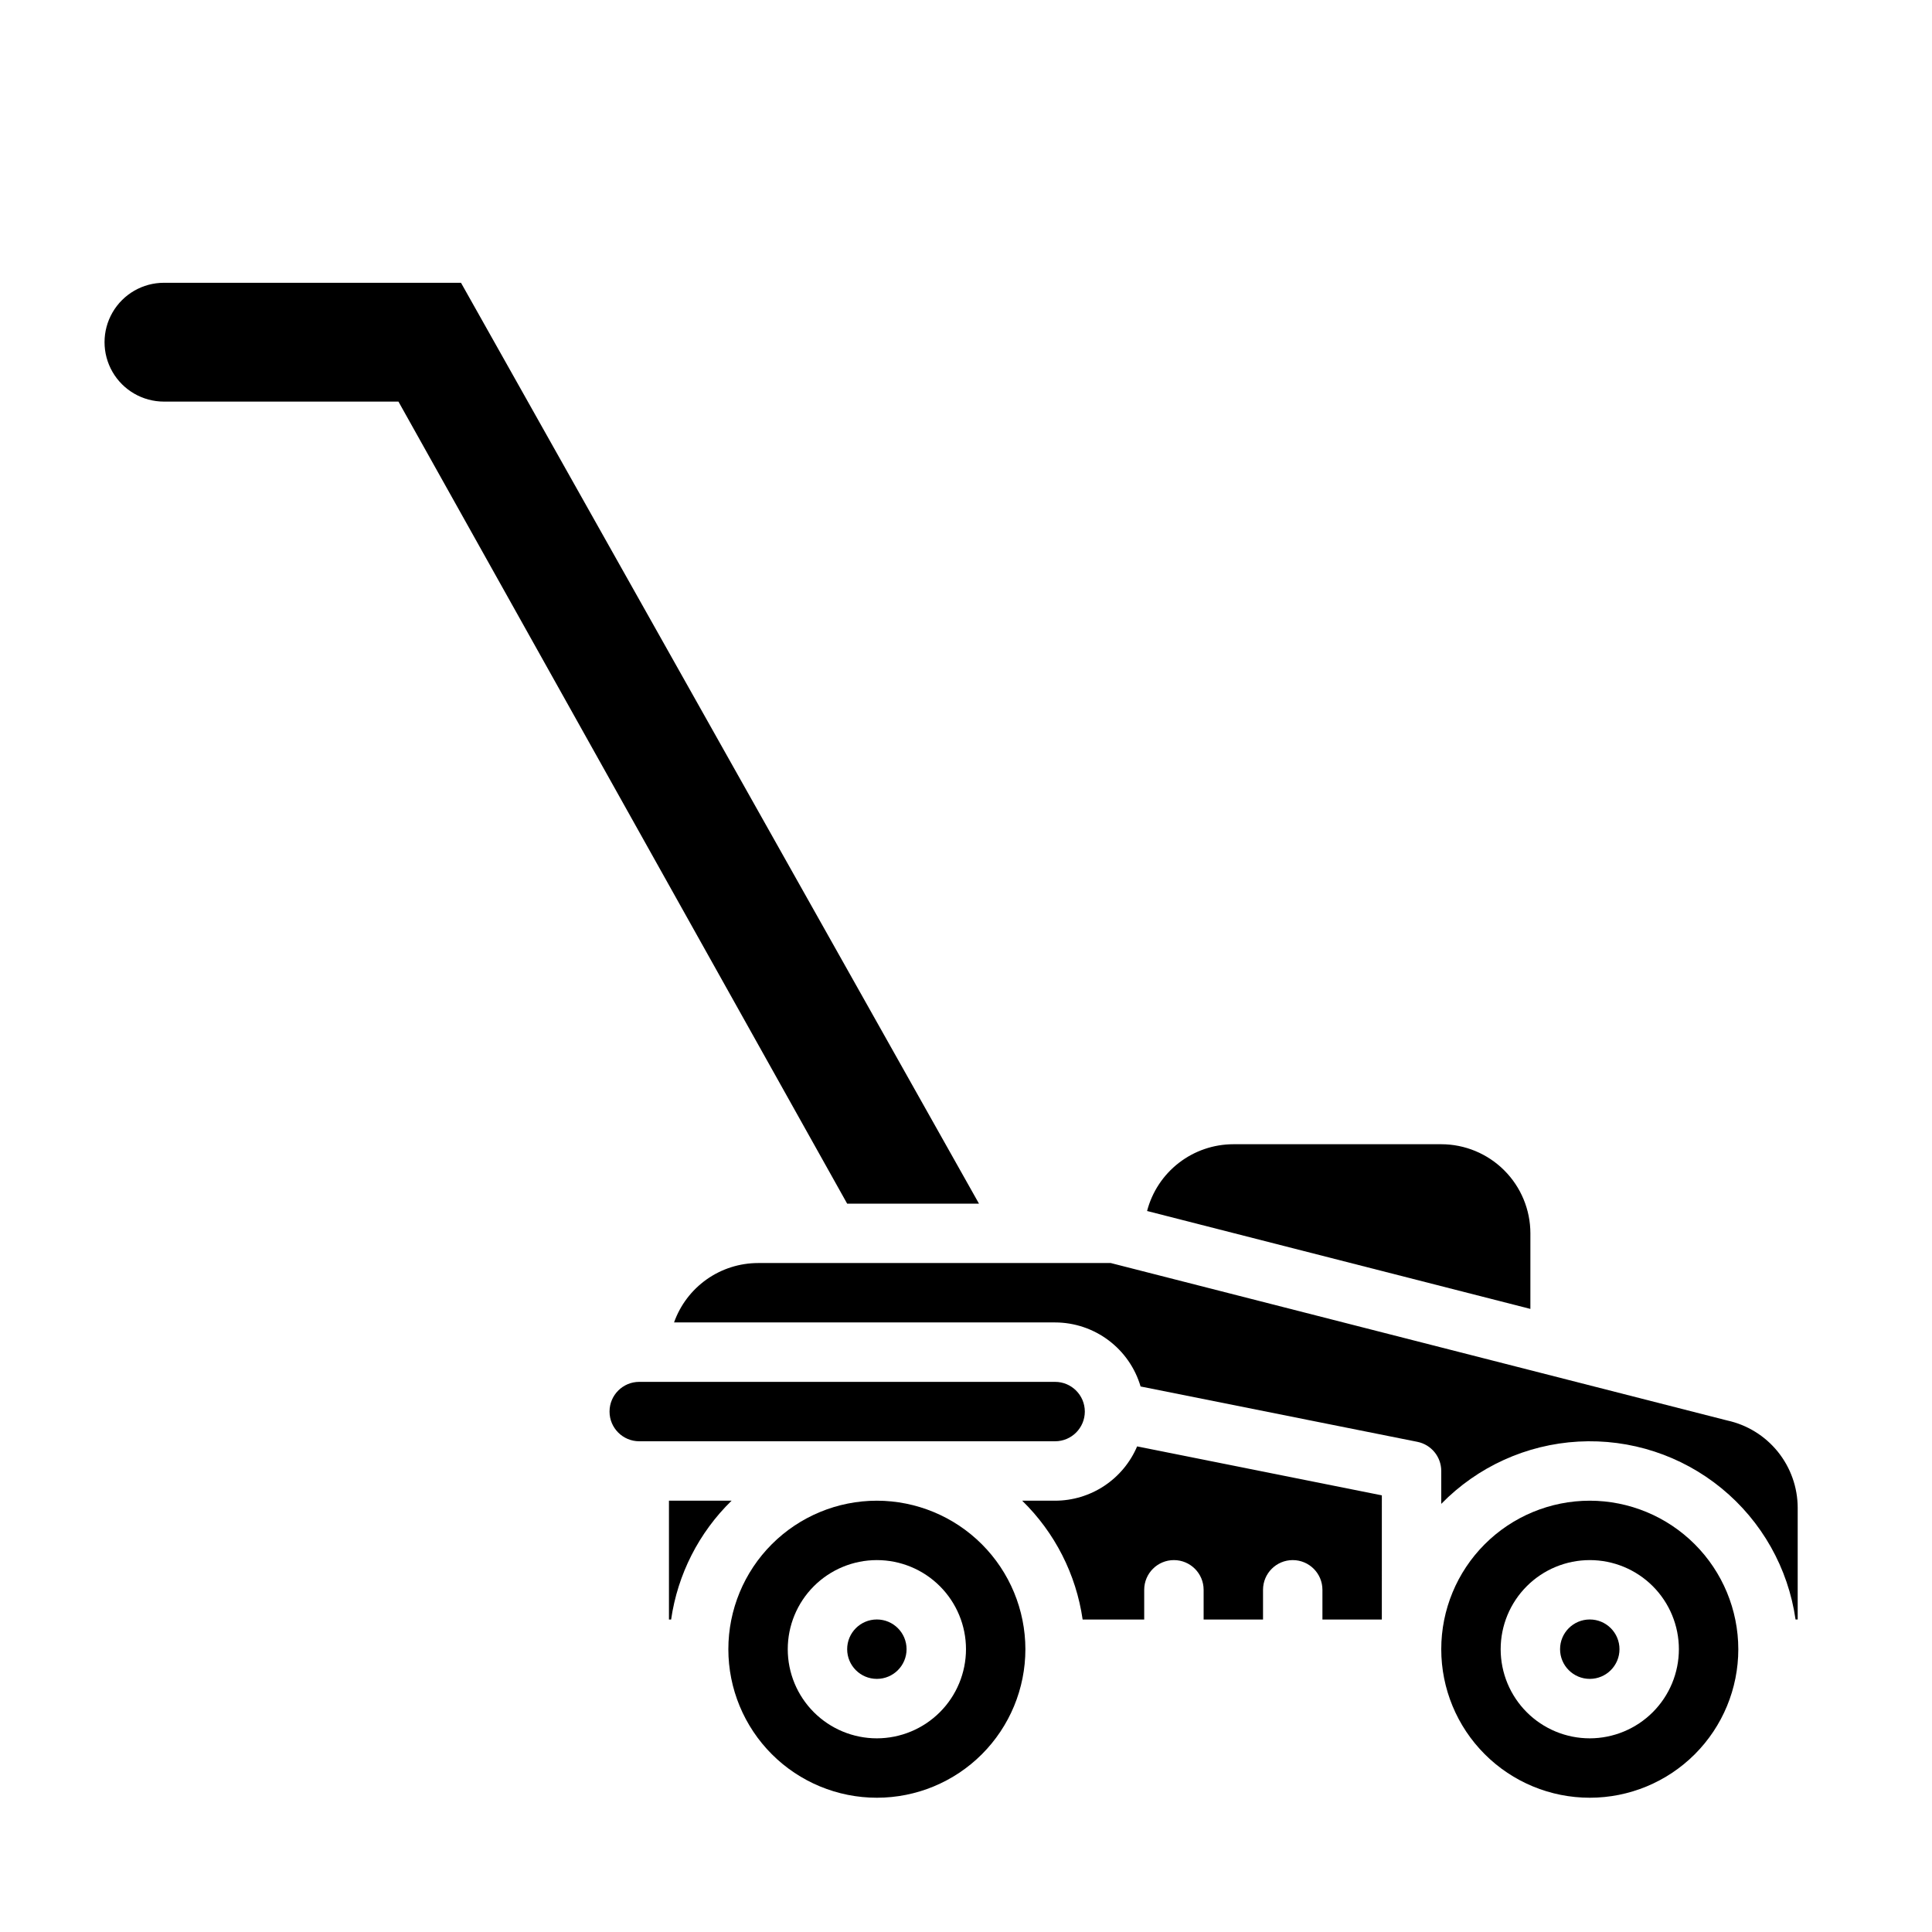
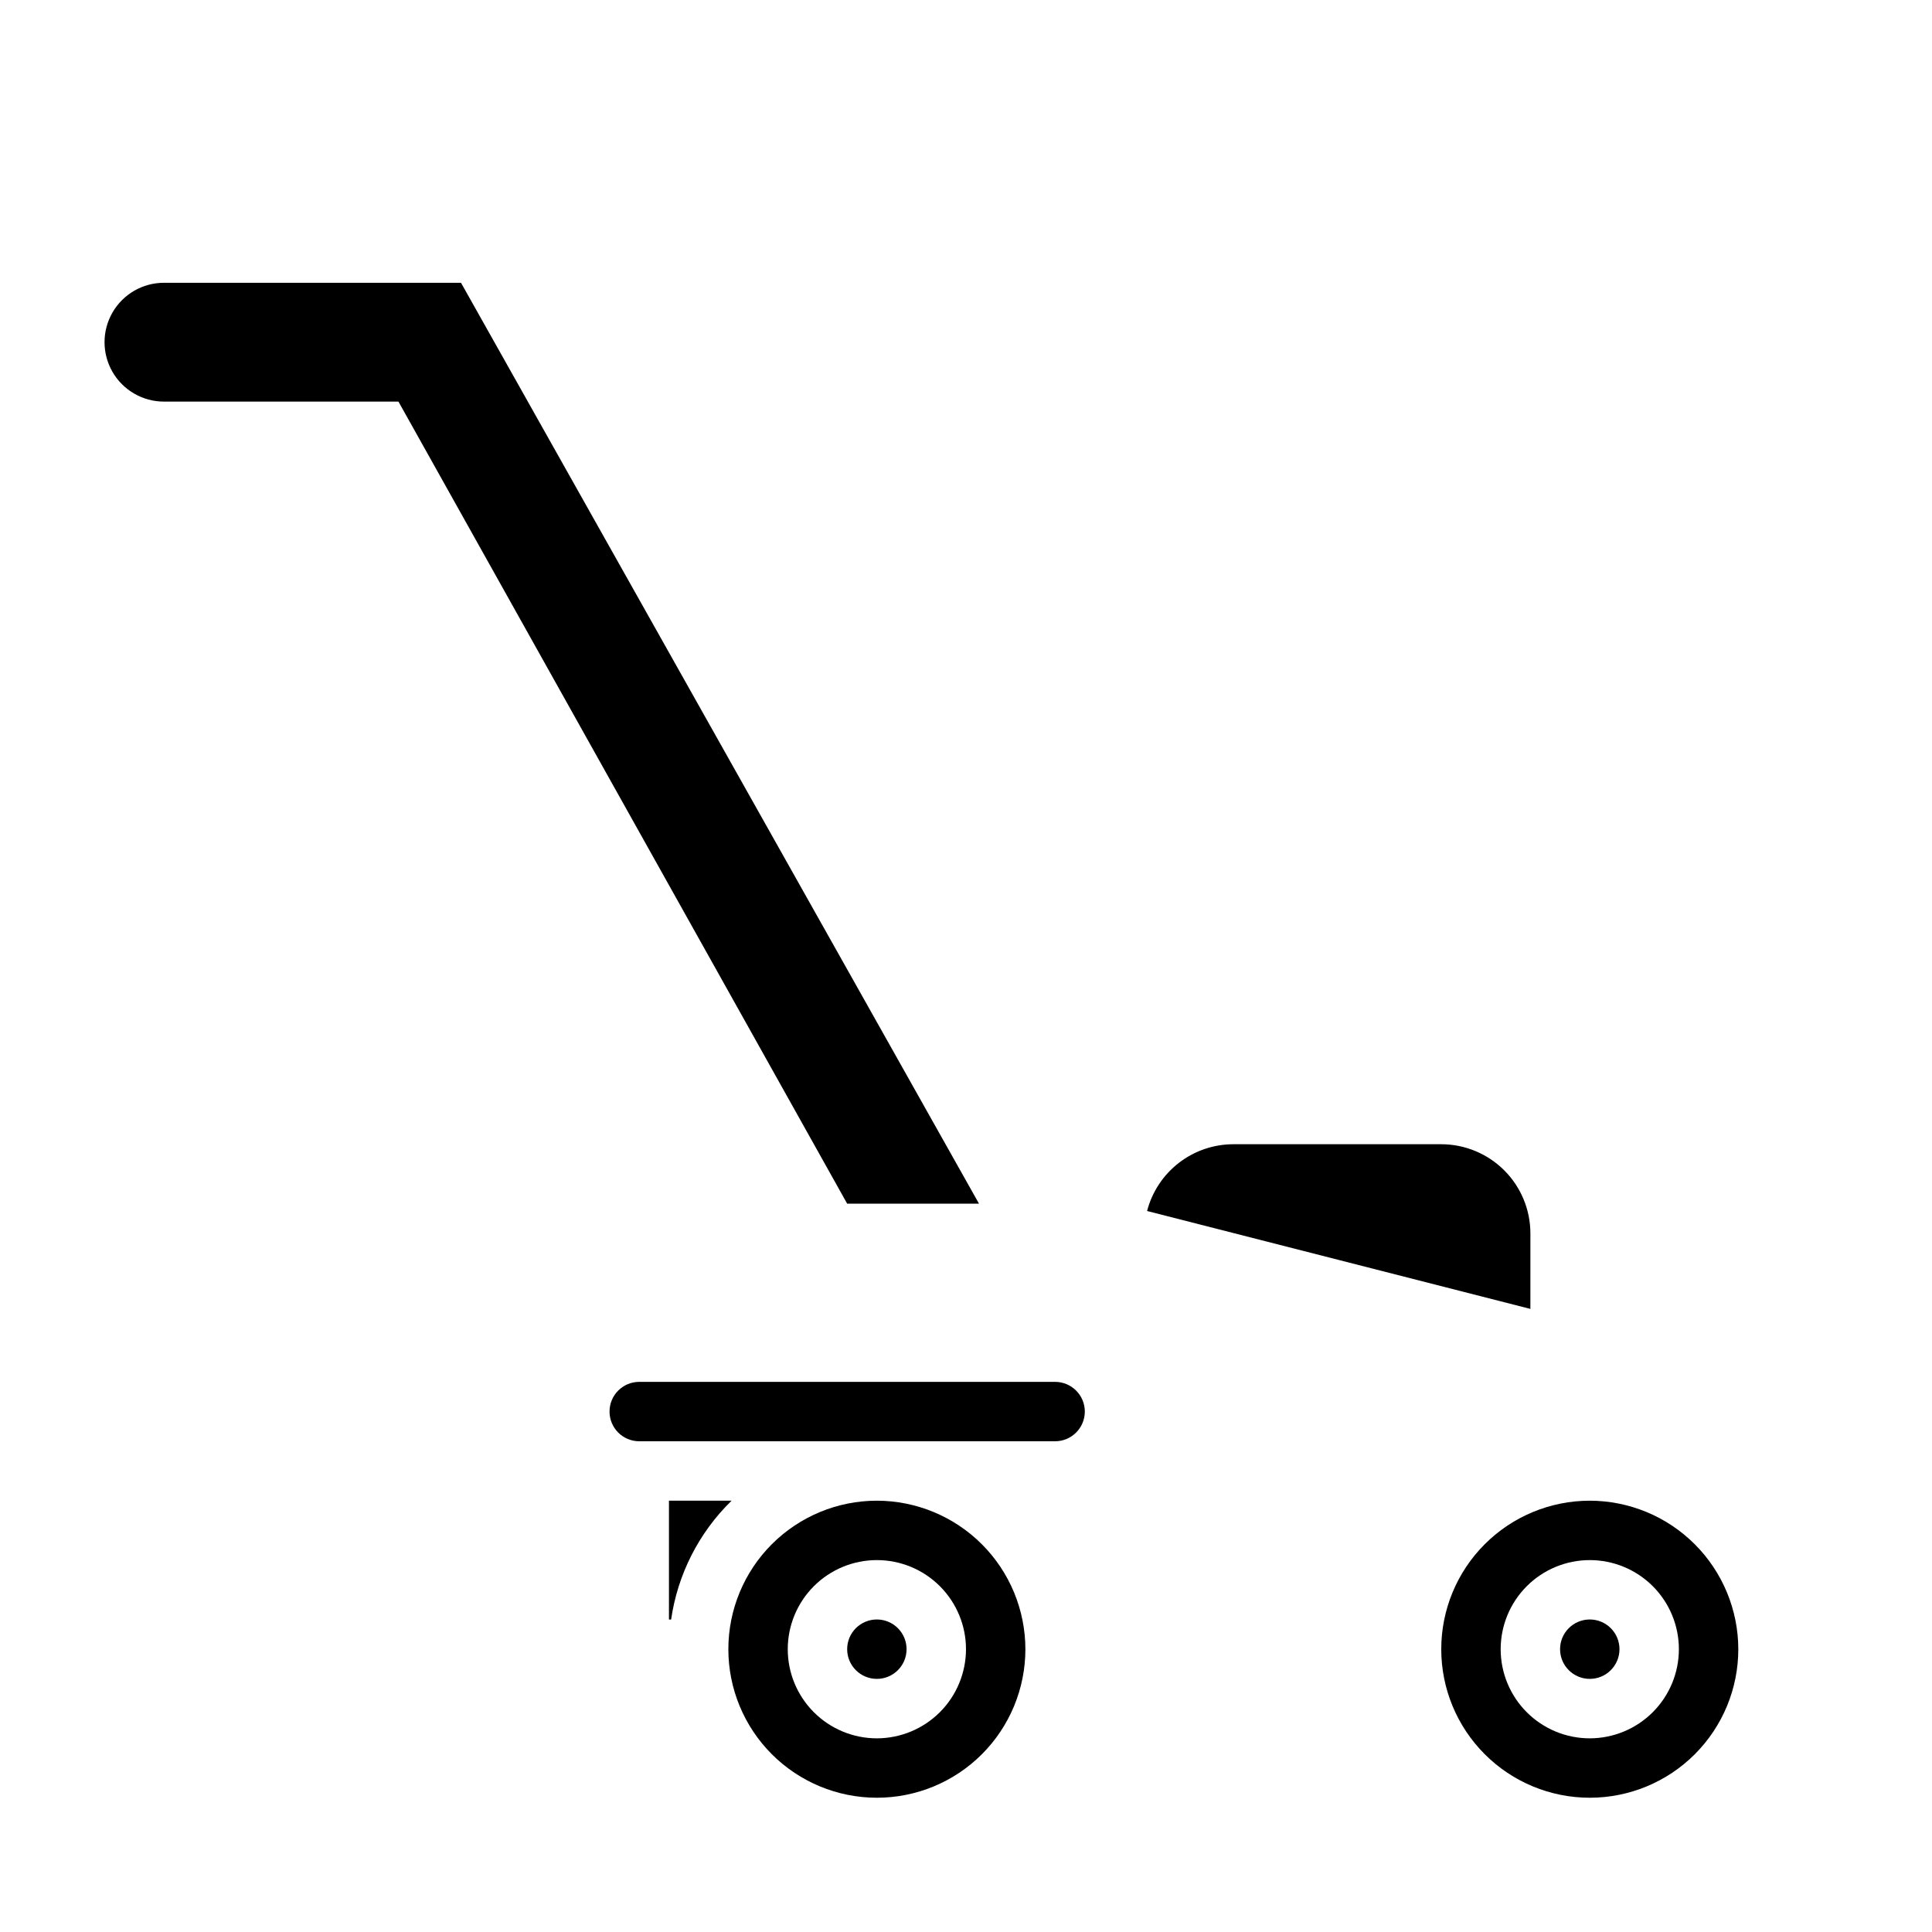
<svg xmlns="http://www.w3.org/2000/svg" fill="#000000" width="800px" height="800px" version="1.1" viewBox="144 144 512 512">
  <g>
    <path d="m431.49 518.08c-0.008-4.344-3.527-7.867-7.875-7.871h-110.21c-4.348 0-7.871 3.523-7.871 7.871s3.523 7.871 7.871 7.871h110.21c4.348-0.004 7.867-3.523 7.875-7.871z" />
    <path d="m321.28 541.7v31.488h0.574c1.73-11.973 7.359-23.039 16.02-31.488z" />
    <path d="m384.25 581.05c0 4.348-3.523 7.871-7.871 7.871-4.348 0-7.871-3.523-7.871-7.871 0-4.348 3.523-7.871 7.871-7.871 4.348 0 7.871 3.523 7.871 7.871" />
    <path d="m549.57 470.85c-0.008-6.262-2.496-12.266-6.926-16.691-4.426-4.43-10.43-6.918-16.691-6.926h-55.102c-5.231 0.008-10.312 1.746-14.449 4.949-4.137 3.199-7.098 7.684-8.414 12.746l101.58 25.949z" />
    <path d="m565.31 541.7c-10.441 0-20.453 4.148-27.832 11.527-7.383 7.383-11.531 17.395-11.531 27.832s4.148 20.449 11.531 27.832c7.379 7.383 17.391 11.527 27.832 11.527 10.438 0 20.449-4.144 27.832-11.527 7.379-7.383 11.527-17.395 11.527-27.832-0.012-10.434-4.164-20.441-11.543-27.82s-17.383-11.527-27.816-11.539zm0 62.977c-6.266 0-12.273-2.488-16.699-6.918-4.43-4.43-6.918-10.434-6.918-16.699 0-6.262 2.488-12.27 6.918-16.699 4.426-4.43 10.434-6.918 16.699-6.918 6.262 0 12.27 2.488 16.699 6.918 4.426 4.43 6.914 10.438 6.914 16.699-0.004 6.262-2.496 12.266-6.922 16.691-4.43 4.426-10.434 6.918-16.691 6.926z" />
-     <path d="m601.74 520.44c-0.098-0.023-0.195-0.047-0.297-0.07l-163.08-41.652h-93.473c-4.883 0.008-9.641 1.523-13.629 4.34-3.984 2.82-7 6.805-8.633 11.402h100.98c5.102 0.008 10.066 1.664 14.148 4.723 4.086 3.059 7.07 7.356 8.512 12.25l73.352 14.668h-0.004c3.68 0.738 6.328 3.969 6.328 7.723v8.719c9.625-9.855 22.59-15.742 36.34-16.508 13.754-0.762 27.293 3.656 37.945 12.383 10.656 8.727 17.652 21.133 19.609 34.766h0.57v-29.648c-0.02-5.398-1.883-10.629-5.277-14.828s-8.117-7.113-13.395-8.266z" />
-     <path d="m423.61 541.7h-8.719c8.66 8.449 14.289 19.516 16.02 31.488h16.316v-7.871c0-4.348 3.523-7.875 7.871-7.875 4.348 0 7.875 3.527 7.875 7.875v7.871h15.742v-7.871c0-4.348 3.523-7.875 7.871-7.875s7.871 3.527 7.871 7.875v7.871h15.742l0.004-32.906-64.855-12.973c-1.816 4.266-4.844 7.902-8.707 10.461s-8.395 3.926-13.031 3.93z" />
    <path d="m376.38 541.7c-10.438 0-20.449 4.148-27.832 11.527-7.383 7.383-11.527 17.395-11.527 27.832s4.144 20.449 11.527 27.832c7.383 7.383 17.395 11.527 27.832 11.527s20.449-4.144 27.832-11.527c7.379-7.383 11.527-17.395 11.527-27.832-0.012-10.434-4.16-20.441-11.539-27.82s-17.387-11.527-27.82-11.539zm0 62.977c-6.266 0-12.27-2.488-16.699-6.918-4.43-4.43-6.918-10.434-6.918-16.699 0-6.262 2.488-12.27 6.918-16.699 4.43-4.43 10.434-6.918 16.699-6.918 6.262 0 12.27 2.488 16.699 6.918 4.43 4.43 6.918 10.438 6.918 16.699-0.008 6.262-2.5 12.266-6.926 16.691-4.43 4.426-10.43 6.918-16.691 6.926z" />
    <path d="m573.18 581.05c0 4.348-3.523 7.871-7.871 7.871s-7.875-3.523-7.875-7.871c0-4.348 3.527-7.871 7.875-7.871s7.871 3.523 7.871 7.871" />
    <path d="m403.44 462.98-137.27-244.04h-78.723c-5.625 0-10.82 3-13.633 7.871s-2.812 10.875 0 15.746 8.008 7.871 13.633 7.871h62.148l118.91 212.55z" />
  </g>
</svg>